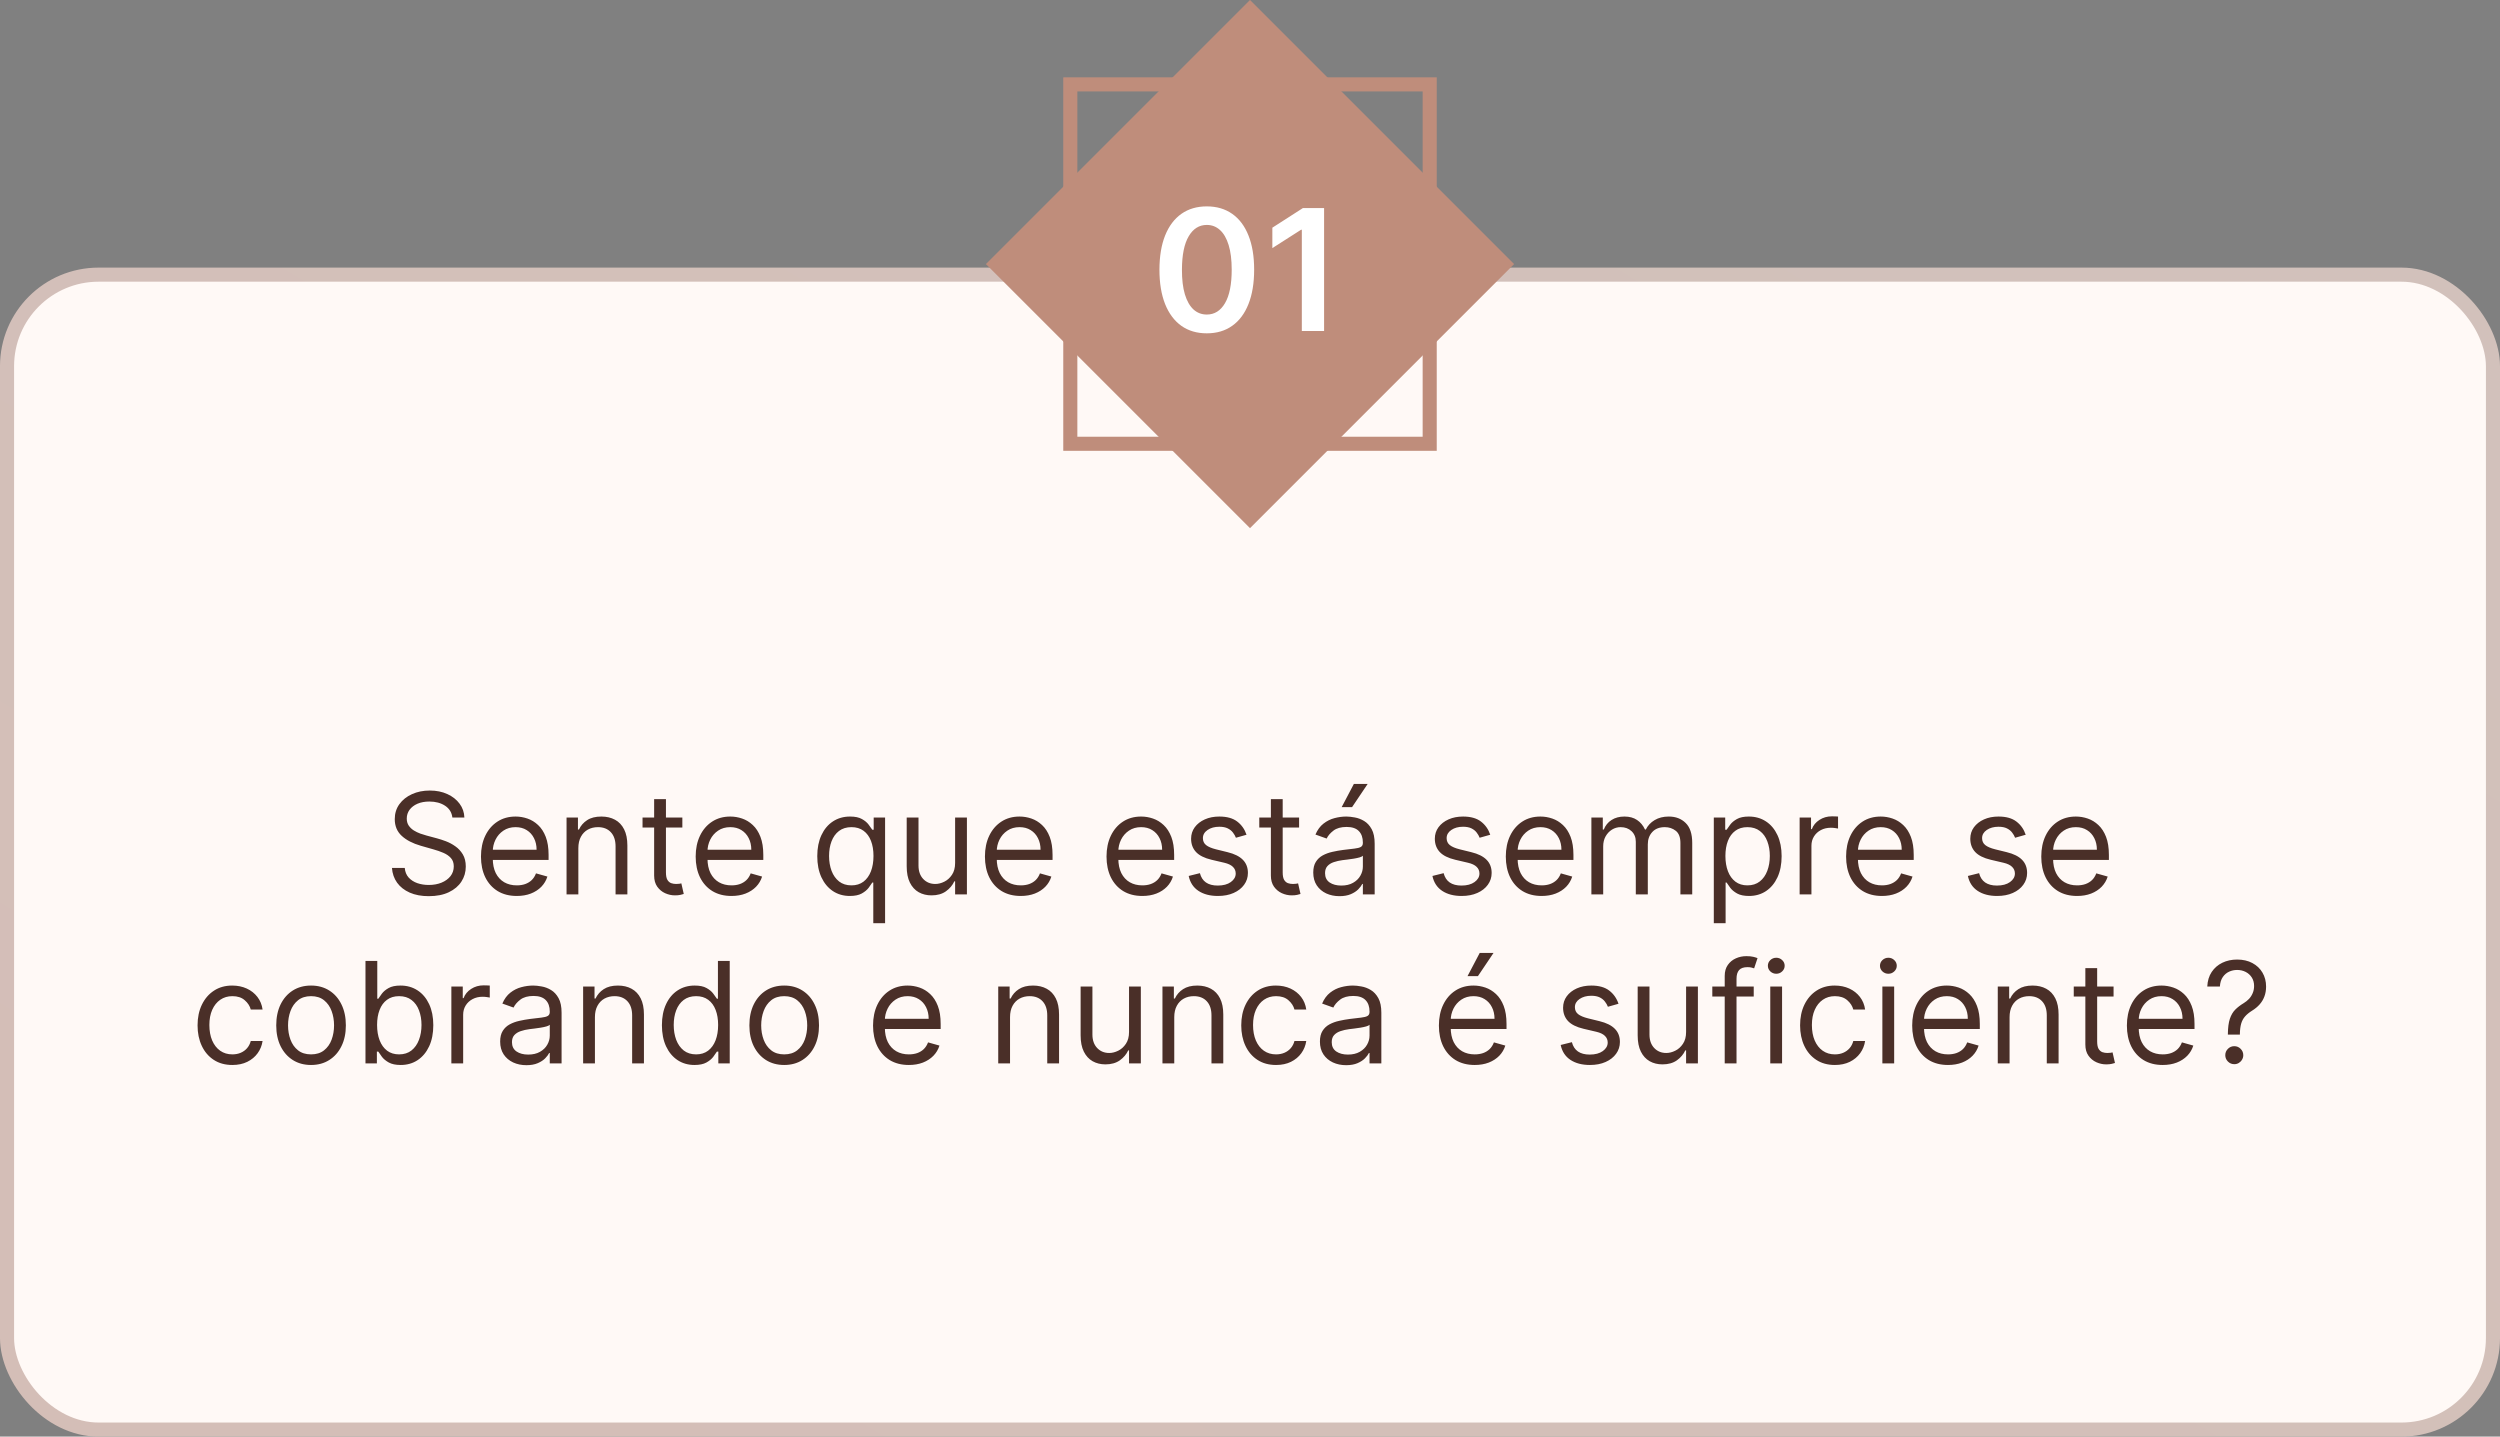
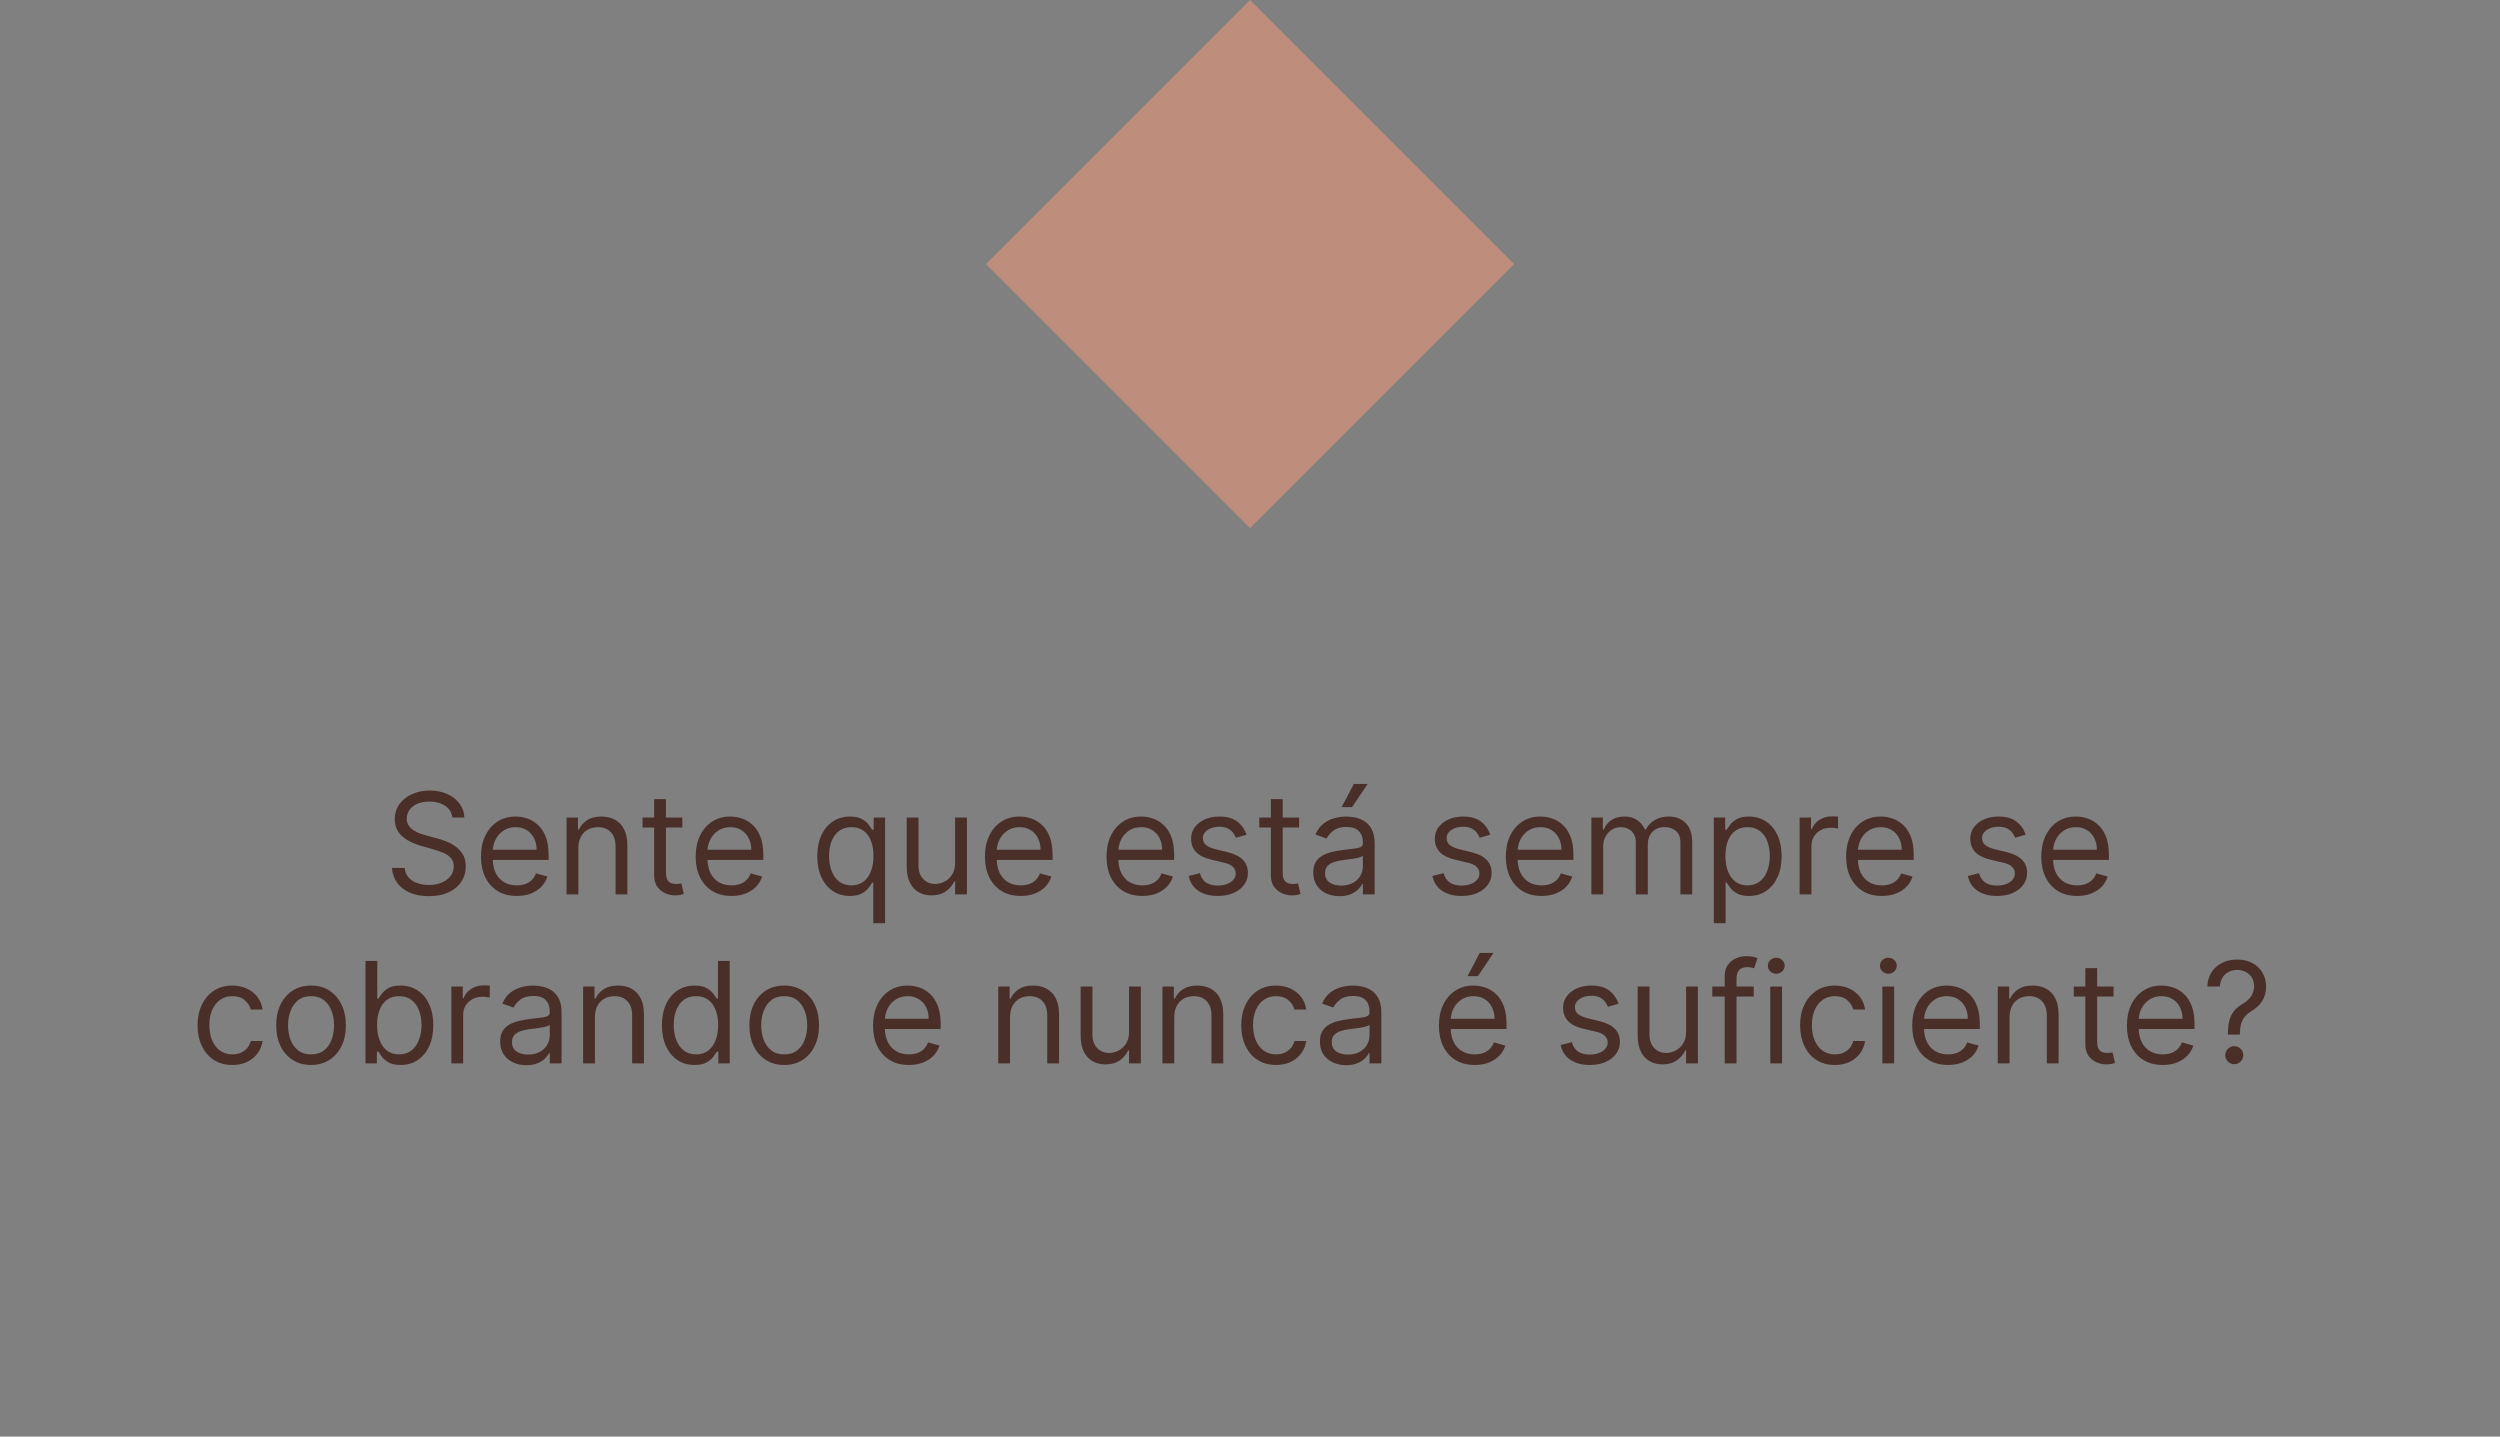
<svg xmlns="http://www.w3.org/2000/svg" width="355" height="204" viewBox="0 0 355 204" fill="none">
  <rect x="0" y="0" width="355" height="204" fill="#808080" stroke="none" />
  <g id="Item">
    <g id="Frame 7">
-       <rect x="1" y="39" width="353" height="164" rx="13" fill="#FFF9F6" />
-       <rect x="1" y="39" width="353" height="164" rx="13" stroke="url(#paint0_linear_9_113)" stroke-width="2" />
      <path id="Sente que estÃ¡ sempre se cobrando e nunca Ã© suficiente?" d="M64.237 116.091C64.152 115.371 63.806 114.812 63.2 114.415C62.594 114.017 61.851 113.818 60.97 113.818C60.326 113.818 59.763 113.922 59.28 114.131C58.802 114.339 58.428 114.625 58.158 114.99C57.893 115.355 57.76 115.769 57.76 116.233C57.76 116.621 57.852 116.955 58.037 117.234C58.227 117.509 58.468 117.739 58.761 117.923C59.055 118.103 59.363 118.252 59.685 118.371C60.007 118.484 60.303 118.577 60.573 118.648L62.05 119.045C62.429 119.145 62.85 119.282 63.314 119.457C63.783 119.633 64.23 119.872 64.656 120.175C65.087 120.473 65.442 120.857 65.722 121.325C66.001 121.794 66.141 122.369 66.141 123.051C66.141 123.837 65.935 124.547 65.523 125.182C65.116 125.816 64.519 126.321 63.733 126.695C62.952 127.069 62.002 127.256 60.885 127.256C59.843 127.256 58.941 127.088 58.179 126.751C57.422 126.415 56.825 125.946 56.389 125.345C55.959 124.744 55.715 124.045 55.658 123.25H57.476C57.523 123.799 57.708 124.254 58.03 124.614C58.357 124.969 58.769 125.234 59.266 125.409C59.768 125.58 60.307 125.665 60.885 125.665C61.557 125.665 62.161 125.556 62.696 125.338C63.231 125.116 63.655 124.808 63.968 124.415C64.28 124.017 64.436 123.553 64.436 123.023C64.436 122.54 64.301 122.147 64.031 121.844C63.761 121.541 63.406 121.295 62.966 121.105C62.526 120.916 62.05 120.75 61.538 120.608L59.749 120.097C58.612 119.77 57.713 119.304 57.05 118.697C56.387 118.091 56.056 117.298 56.056 116.318C56.056 115.504 56.276 114.794 56.716 114.188C57.161 113.577 57.758 113.103 58.506 112.767C59.259 112.426 60.099 112.256 61.027 112.256C61.965 112.256 62.798 112.424 63.527 112.76C64.256 113.091 64.834 113.546 65.26 114.124C65.691 114.701 65.918 115.357 65.942 116.091H64.237ZM73.383 127.227C72.332 127.227 71.425 126.995 70.663 126.531C69.906 126.062 69.321 125.409 68.909 124.571C68.502 123.728 68.298 122.748 68.298 121.631C68.298 120.513 68.502 119.528 68.909 118.676C69.321 117.819 69.894 117.152 70.628 116.673C71.366 116.19 72.228 115.949 73.213 115.949C73.781 115.949 74.342 116.044 74.896 116.233C75.45 116.422 75.954 116.73 76.409 117.156C76.864 117.578 77.226 118.136 77.496 118.832C77.765 119.528 77.9 120.385 77.9 121.403V122.114H69.491V120.665H76.196C76.196 120.049 76.073 119.5 75.826 119.017C75.585 118.534 75.239 118.153 74.79 117.874C74.344 117.594 73.819 117.455 73.213 117.455C72.545 117.455 71.968 117.62 71.48 117.952C70.997 118.278 70.625 118.705 70.365 119.23C70.105 119.756 69.974 120.319 69.974 120.92V121.886C69.974 122.71 70.116 123.409 70.4 123.982C70.689 124.55 71.089 124.983 71.601 125.281C72.112 125.575 72.706 125.722 73.383 125.722C73.824 125.722 74.221 125.66 74.576 125.537C74.936 125.409 75.246 125.22 75.507 124.969C75.767 124.713 75.969 124.396 76.111 124.017L77.73 124.472C77.559 125.021 77.273 125.504 76.871 125.92C76.468 126.332 75.971 126.654 75.379 126.886C74.787 127.114 74.122 127.227 73.383 127.227ZM82.126 120.438V127H80.45V116.091H82.069V117.795H82.212C82.467 117.241 82.855 116.796 83.376 116.46C83.897 116.119 84.569 115.949 85.393 115.949C86.132 115.949 86.778 116.1 87.332 116.403C87.886 116.702 88.317 117.156 88.625 117.767C88.933 118.373 89.087 119.14 89.087 120.068V127H87.41V120.182C87.41 119.325 87.188 118.657 86.743 118.179C86.298 117.696 85.687 117.455 84.91 117.455C84.375 117.455 83.897 117.571 83.476 117.803C83.059 118.035 82.73 118.373 82.489 118.818C82.247 119.263 82.126 119.803 82.126 120.438ZM96.894 116.091V117.511H91.24V116.091H96.894ZM92.888 113.477H94.564V123.875C94.564 124.348 94.633 124.704 94.77 124.94C94.912 125.172 95.092 125.329 95.31 125.409C95.532 125.485 95.767 125.523 96.013 125.523C96.198 125.523 96.349 125.513 96.468 125.494C96.586 125.471 96.681 125.452 96.752 125.438L97.093 126.943C96.979 126.986 96.82 127.028 96.617 127.071C96.413 127.118 96.155 127.142 95.843 127.142C95.369 127.142 94.905 127.04 94.451 126.837C94.001 126.633 93.627 126.323 93.328 125.906C93.035 125.49 92.888 124.964 92.888 124.33V113.477ZM103.872 127.227C102.82 127.227 101.914 126.995 101.151 126.531C100.394 126.062 99.809 125.409 99.397 124.571C98.99 123.728 98.786 122.748 98.786 121.631C98.786 120.513 98.99 119.528 99.397 118.676C99.809 117.819 100.382 117.152 101.116 116.673C101.855 116.19 102.716 115.949 103.701 115.949C104.269 115.949 104.83 116.044 105.384 116.233C105.938 116.422 106.443 116.73 106.897 117.156C107.352 117.578 107.714 118.136 107.984 118.832C108.254 119.528 108.389 120.385 108.389 121.403V122.114H99.98V120.665H106.684C106.684 120.049 106.561 119.5 106.315 119.017C106.073 118.534 105.728 118.153 105.278 117.874C104.833 117.594 104.307 117.455 103.701 117.455C103.034 117.455 102.456 117.62 101.968 117.952C101.485 118.278 101.114 118.705 100.853 119.23C100.593 119.756 100.463 120.319 100.463 120.92V121.886C100.463 122.71 100.605 123.409 100.889 123.982C101.177 124.55 101.578 124.983 102.089 125.281C102.6 125.575 103.195 125.722 103.872 125.722C104.312 125.722 104.71 125.66 105.065 125.537C105.425 125.409 105.735 125.22 105.995 124.969C106.256 124.713 106.457 124.396 106.599 124.017L108.218 124.472C108.048 125.021 107.761 125.504 107.359 125.92C106.956 126.332 106.459 126.654 105.867 126.886C105.276 127.114 104.61 127.227 103.872 127.227ZM124.007 131.091V125.324H123.865C123.741 125.523 123.566 125.774 123.339 126.077C123.112 126.375 122.787 126.643 122.366 126.879C121.945 127.111 121.383 127.227 120.683 127.227C119.774 127.227 118.971 126.998 118.275 126.538C117.579 126.074 117.035 125.421 116.642 124.578C116.249 123.731 116.052 122.729 116.052 121.574C116.052 120.428 116.249 119.434 116.642 118.591C117.035 117.748 117.581 117.097 118.282 116.638C118.983 116.179 119.793 115.949 120.711 115.949C121.421 115.949 121.982 116.067 122.394 116.304C122.811 116.536 123.128 116.801 123.346 117.099C123.569 117.393 123.741 117.634 123.865 117.824H124.063V116.091H125.683V131.091H124.007ZM120.91 125.722C121.582 125.722 122.151 125.546 122.615 125.196C123.079 124.841 123.431 124.351 123.673 123.726C123.914 123.096 124.035 122.369 124.035 121.545C124.035 120.731 123.917 120.018 123.68 119.408C123.443 118.792 123.093 118.314 122.629 117.973C122.165 117.627 121.592 117.455 120.91 117.455C120.2 117.455 119.608 117.637 119.134 118.001C118.666 118.361 118.313 118.851 118.076 119.472C117.844 120.087 117.728 120.778 117.728 121.545C117.728 122.322 117.847 123.027 118.083 123.662C118.325 124.292 118.68 124.794 119.149 125.168C119.622 125.537 120.209 125.722 120.91 125.722ZM135.626 122.54V116.091H137.302V127H135.626V125.153H135.512C135.257 125.707 134.859 126.179 134.319 126.567C133.779 126.95 133.097 127.142 132.274 127.142C131.592 127.142 130.986 126.993 130.455 126.695C129.925 126.392 129.508 125.937 129.205 125.331C128.902 124.72 128.751 123.951 128.751 123.023V116.091H130.427V122.909C130.427 123.705 130.65 124.339 131.095 124.812C131.544 125.286 132.117 125.523 132.813 125.523C133.23 125.523 133.654 125.416 134.085 125.203C134.52 124.99 134.885 124.663 135.178 124.223C135.477 123.783 135.626 123.222 135.626 122.54ZM144.946 127.227C143.895 127.227 142.988 126.995 142.226 126.531C141.468 126.062 140.883 125.409 140.471 124.571C140.064 123.728 139.861 122.748 139.861 121.631C139.861 120.513 140.064 119.528 140.471 118.676C140.883 117.819 141.456 117.152 142.19 116.673C142.929 116.19 143.791 115.949 144.775 115.949C145.344 115.949 145.905 116.044 146.459 116.233C147.013 116.422 147.517 116.73 147.971 117.156C148.426 117.578 148.788 118.136 149.058 118.832C149.328 119.528 149.463 120.385 149.463 121.403V122.114H141.054V120.665H147.758C147.758 120.049 147.635 119.5 147.389 119.017C147.148 118.534 146.802 118.153 146.352 117.874C145.907 117.594 145.381 117.455 144.775 117.455C144.108 117.455 143.53 117.62 143.042 117.952C142.559 118.278 142.188 118.705 141.927 119.23C141.667 119.756 141.537 120.319 141.537 120.92V121.886C141.537 122.71 141.679 123.409 141.963 123.982C142.252 124.55 142.652 124.983 143.163 125.281C143.675 125.575 144.269 125.722 144.946 125.722C145.386 125.722 145.784 125.66 146.139 125.537C146.499 125.409 146.809 125.22 147.069 124.969C147.33 124.713 147.531 124.396 147.673 124.017L149.292 124.472C149.122 125.021 148.836 125.504 148.433 125.92C148.031 126.332 147.533 126.654 146.942 126.886C146.35 127.114 145.684 127.227 144.946 127.227ZM162.211 127.227C161.16 127.227 160.254 126.995 159.491 126.531C158.734 126.062 158.149 125.409 157.737 124.571C157.33 123.728 157.126 122.748 157.126 121.631C157.126 120.513 157.33 119.528 157.737 118.676C158.149 117.819 158.722 117.152 159.456 116.673C160.194 116.19 161.056 115.949 162.041 115.949C162.609 115.949 163.17 116.044 163.724 116.233C164.278 116.422 164.782 116.73 165.237 117.156C165.692 117.578 166.054 118.136 166.324 118.832C166.594 119.528 166.729 120.385 166.729 121.403V122.114H158.319V120.665H165.024C165.024 120.049 164.901 119.5 164.655 119.017C164.413 118.534 164.068 118.153 163.618 117.874C163.173 117.594 162.647 117.455 162.041 117.455C161.373 117.455 160.796 117.62 160.308 117.952C159.825 118.278 159.453 118.705 159.193 119.23C158.933 119.756 158.802 120.319 158.802 120.92V121.886C158.802 122.71 158.944 123.409 159.229 123.982C159.517 124.55 159.917 124.983 160.429 125.281C160.94 125.575 161.534 125.722 162.211 125.722C162.652 125.722 163.05 125.66 163.405 125.537C163.765 125.409 164.075 125.22 164.335 124.969C164.595 124.713 164.797 124.396 164.939 124.017L166.558 124.472C166.388 125.021 166.101 125.504 165.699 125.92C165.296 126.332 164.799 126.654 164.207 126.886C163.615 127.114 162.95 127.227 162.211 127.227ZM177.006 118.534L175.5 118.96C175.405 118.709 175.265 118.465 175.081 118.229C174.901 117.987 174.655 117.788 174.342 117.632C174.03 117.476 173.63 117.398 173.142 117.398C172.474 117.398 171.918 117.552 171.473 117.859C171.032 118.162 170.812 118.548 170.812 119.017C170.812 119.434 170.964 119.763 171.267 120.004C171.57 120.246 172.043 120.447 172.687 120.608L174.307 121.006C175.282 121.242 176.009 121.605 176.487 122.092C176.965 122.575 177.204 123.198 177.204 123.96C177.204 124.585 177.024 125.144 176.665 125.636C176.309 126.129 175.812 126.517 175.173 126.801C174.534 127.085 173.791 127.227 172.943 127.227C171.83 127.227 170.909 126.986 170.18 126.503C169.451 126.02 168.989 125.314 168.795 124.386L170.386 123.989C170.538 124.576 170.824 125.016 171.246 125.31C171.672 125.603 172.228 125.75 172.915 125.75C173.696 125.75 174.316 125.584 174.775 125.253C175.239 124.917 175.471 124.514 175.471 124.045C175.471 123.667 175.339 123.349 175.074 123.094C174.809 122.833 174.401 122.639 173.852 122.511L172.034 122.085C171.035 121.848 170.301 121.482 169.832 120.984C169.368 120.482 169.136 119.855 169.136 119.102C169.136 118.487 169.309 117.942 169.655 117.469C170.005 116.995 170.481 116.624 171.082 116.354C171.688 116.084 172.375 115.949 173.142 115.949C174.221 115.949 175.069 116.186 175.684 116.659C176.305 117.133 176.745 117.758 177.006 118.534ZM184.472 116.091V117.511H178.818V116.091H184.472ZM180.466 113.477H182.142V123.875C182.142 124.348 182.211 124.704 182.348 124.94C182.49 125.172 182.67 125.329 182.888 125.409C183.11 125.485 183.345 125.523 183.591 125.523C183.776 125.523 183.927 125.513 184.046 125.494C184.164 125.471 184.259 125.452 184.33 125.438L184.671 126.943C184.557 126.986 184.398 127.028 184.195 127.071C183.991 127.118 183.733 127.142 183.421 127.142C182.947 127.142 182.483 127.04 182.029 126.837C181.579 126.633 181.205 126.323 180.906 125.906C180.613 125.49 180.466 124.964 180.466 124.33V113.477ZM190.203 127.256C189.512 127.256 188.885 127.125 188.321 126.865C187.758 126.6 187.31 126.219 186.979 125.722C186.647 125.22 186.482 124.614 186.482 123.903C186.482 123.278 186.605 122.772 186.851 122.384C187.097 121.991 187.426 121.683 187.838 121.46C188.25 121.238 188.705 121.072 189.202 120.963C189.704 120.849 190.208 120.759 190.715 120.693C191.378 120.608 191.915 120.544 192.327 120.501C192.744 120.454 193.047 120.376 193.236 120.267C193.43 120.158 193.527 119.969 193.527 119.699V119.642C193.527 118.941 193.335 118.397 192.952 118.009C192.573 117.62 191.998 117.426 191.226 117.426C190.426 117.426 189.798 117.601 189.344 117.952C188.889 118.302 188.57 118.676 188.385 119.074L186.794 118.506C187.078 117.843 187.457 117.327 187.931 116.957C188.409 116.583 188.93 116.323 189.493 116.176C190.061 116.025 190.62 115.949 191.169 115.949C191.52 115.949 191.922 115.991 192.377 116.077C192.836 116.157 193.279 116.325 193.705 116.581C194.136 116.837 194.493 117.223 194.777 117.739C195.061 118.255 195.203 118.946 195.203 119.812V127H193.527V125.523H193.442C193.328 125.759 193.139 126.013 192.874 126.283C192.609 126.553 192.256 126.782 191.816 126.972C191.375 127.161 190.838 127.256 190.203 127.256ZM190.459 125.75C191.122 125.75 191.681 125.62 192.135 125.359C192.594 125.099 192.94 124.763 193.172 124.351C193.409 123.939 193.527 123.506 193.527 123.051V121.517C193.456 121.602 193.3 121.68 193.058 121.751C192.822 121.818 192.547 121.877 192.235 121.929C191.927 121.976 191.626 122.019 191.333 122.057C191.044 122.09 190.809 122.118 190.629 122.142C190.194 122.199 189.787 122.291 189.408 122.419C189.034 122.542 188.731 122.729 188.499 122.98C188.271 123.226 188.158 123.562 188.158 123.989C188.158 124.571 188.373 125.011 188.804 125.31C189.24 125.603 189.791 125.75 190.459 125.75ZM190.516 114.614L192.249 111.318H194.209L191.993 114.614H190.516ZM211.615 118.534L210.109 118.96C210.015 118.709 209.875 118.465 209.69 118.229C209.51 117.987 209.264 117.788 208.952 117.632C208.639 117.476 208.239 117.398 207.751 117.398C207.084 117.398 206.527 117.552 206.082 117.859C205.642 118.162 205.422 118.548 205.422 119.017C205.422 119.434 205.573 119.763 205.876 120.004C206.179 120.246 206.653 120.447 207.297 120.608L208.916 121.006C209.891 121.242 210.618 121.605 211.096 122.092C211.575 122.575 211.814 123.198 211.814 123.96C211.814 124.585 211.634 125.144 211.274 125.636C210.919 126.129 210.422 126.517 209.782 126.801C209.143 127.085 208.4 127.227 207.552 127.227C206.44 127.227 205.519 126.986 204.79 126.503C204.06 126.02 203.599 125.314 203.405 124.386L204.996 123.989C205.147 124.576 205.434 125.016 205.855 125.31C206.281 125.603 206.837 125.75 207.524 125.75C208.305 125.75 208.925 125.584 209.385 125.253C209.849 124.917 210.081 124.514 210.081 124.045C210.081 123.667 209.948 123.349 209.683 123.094C209.418 122.833 209.011 122.639 208.461 122.511L206.643 122.085C205.644 121.848 204.91 121.482 204.442 120.984C203.978 120.482 203.746 119.855 203.746 119.102C203.746 118.487 203.918 117.942 204.264 117.469C204.614 116.995 205.09 116.624 205.692 116.354C206.298 116.084 206.984 115.949 207.751 115.949C208.831 115.949 209.678 116.186 210.294 116.659C210.914 117.133 211.354 117.758 211.615 118.534ZM218.911 127.227C217.86 127.227 216.953 126.995 216.191 126.531C215.433 126.062 214.848 125.409 214.436 124.571C214.029 123.728 213.825 122.748 213.825 121.631C213.825 120.513 214.029 119.528 214.436 118.676C214.848 117.819 215.421 117.152 216.155 116.673C216.894 116.19 217.755 115.949 218.74 115.949C219.308 115.949 219.869 116.044 220.423 116.233C220.977 116.422 221.482 116.73 221.936 117.156C222.391 117.578 222.753 118.136 223.023 118.832C223.293 119.528 223.428 120.385 223.428 121.403V122.114H215.019V120.665H221.723C221.723 120.049 221.6 119.5 221.354 119.017C221.112 118.534 220.767 118.153 220.317 117.874C219.872 117.594 219.346 117.455 218.74 117.455C218.073 117.455 217.495 117.62 217.007 117.952C216.524 118.278 216.153 118.705 215.892 119.23C215.632 119.756 215.502 120.319 215.502 120.92V121.886C215.502 122.71 215.644 123.409 215.928 123.982C216.217 124.55 216.617 124.983 217.128 125.281C217.639 125.575 218.234 125.722 218.911 125.722C219.351 125.722 219.749 125.66 220.104 125.537C220.464 125.409 220.774 125.22 221.034 124.969C221.295 124.713 221.496 124.396 221.638 124.017L223.257 124.472C223.087 125.021 222.8 125.504 222.398 125.92C221.995 126.332 221.498 126.654 220.906 126.886C220.315 127.114 219.649 127.227 218.911 127.227ZM225.977 127V116.091H227.597V117.795H227.739C227.966 117.213 228.333 116.761 228.84 116.439C229.346 116.112 229.955 115.949 230.665 115.949C231.385 115.949 231.984 116.112 232.462 116.439C232.945 116.761 233.321 117.213 233.591 117.795H233.705C233.984 117.232 234.403 116.785 234.962 116.453C235.521 116.117 236.191 115.949 236.972 115.949C237.947 115.949 238.745 116.254 239.365 116.865C239.986 117.471 240.296 118.416 240.296 119.699V127H238.619V119.699C238.619 118.894 238.399 118.319 237.959 117.973C237.519 117.627 237 117.455 236.404 117.455C235.637 117.455 235.042 117.687 234.621 118.151C234.2 118.61 233.989 119.192 233.989 119.898V127H232.284V119.528C232.284 118.908 232.083 118.409 231.681 118.03C231.278 117.646 230.76 117.455 230.125 117.455C229.69 117.455 229.282 117.571 228.904 117.803C228.53 118.035 228.227 118.357 227.994 118.768C227.767 119.176 227.654 119.647 227.654 120.182V127H225.977ZM243.36 131.091V116.091H244.98V117.824H245.178C245.302 117.634 245.472 117.393 245.69 117.099C245.912 116.801 246.23 116.536 246.642 116.304C247.058 116.067 247.622 115.949 248.332 115.949C249.25 115.949 250.06 116.179 250.761 116.638C251.462 117.097 252.008 117.748 252.401 118.591C252.794 119.434 252.991 120.428 252.991 121.574C252.991 122.729 252.794 123.731 252.401 124.578C252.008 125.421 251.464 126.074 250.768 126.538C250.072 126.998 249.269 127.227 248.36 127.227C247.66 127.227 247.098 127.111 246.677 126.879C246.256 126.643 245.931 126.375 245.704 126.077C245.477 125.774 245.302 125.523 245.178 125.324H245.036V131.091H243.36ZM245.008 121.545C245.008 122.369 245.129 123.096 245.37 123.726C245.612 124.351 245.964 124.841 246.428 125.196C246.892 125.546 247.461 125.722 248.133 125.722C248.834 125.722 249.419 125.537 249.887 125.168C250.361 124.794 250.716 124.292 250.953 123.662C251.194 123.027 251.315 122.322 251.315 121.545C251.315 120.778 251.196 120.087 250.96 119.472C250.728 118.851 250.375 118.361 249.901 118.001C249.433 117.637 248.843 117.455 248.133 117.455C247.451 117.455 246.878 117.627 246.414 117.973C245.95 118.314 245.6 118.792 245.363 119.408C245.126 120.018 245.008 120.731 245.008 121.545ZM255.548 127V116.091H257.167V117.739H257.281C257.48 117.199 257.839 116.761 258.36 116.425C258.881 116.089 259.468 115.92 260.122 115.92C260.245 115.92 260.399 115.923 260.583 115.928C260.768 115.932 260.908 115.939 261.002 115.949V117.653C260.945 117.639 260.815 117.618 260.612 117.589C260.413 117.556 260.202 117.54 259.98 117.54C259.449 117.54 258.976 117.651 258.559 117.874C258.147 118.091 257.82 118.394 257.579 118.783C257.342 119.166 257.224 119.604 257.224 120.097V127H255.548ZM267.231 127.227C266.18 127.227 265.273 126.995 264.511 126.531C263.753 126.062 263.169 125.409 262.757 124.571C262.349 123.728 262.146 122.748 262.146 121.631C262.146 120.513 262.349 119.528 262.757 118.676C263.169 117.819 263.741 117.152 264.475 116.673C265.214 116.19 266.076 115.949 267.061 115.949C267.629 115.949 268.19 116.044 268.744 116.233C269.298 116.422 269.802 116.73 270.257 117.156C270.711 117.578 271.073 118.136 271.343 118.832C271.613 119.528 271.748 120.385 271.748 121.403V122.114H263.339V120.665H270.044C270.044 120.049 269.92 119.5 269.674 119.017C269.433 118.534 269.087 118.153 268.637 117.874C268.192 117.594 267.667 117.455 267.061 117.455C266.393 117.455 265.815 117.62 265.328 117.952C264.845 118.278 264.473 118.705 264.213 119.23C263.952 119.756 263.822 120.319 263.822 120.92V121.886C263.822 122.71 263.964 123.409 264.248 123.982C264.537 124.55 264.937 124.983 265.448 125.281C265.96 125.575 266.554 125.722 267.231 125.722C267.671 125.722 268.069 125.66 268.424 125.537C268.784 125.409 269.094 125.22 269.355 124.969C269.615 124.713 269.816 124.396 269.958 124.017L271.578 124.472C271.407 125.021 271.121 125.504 270.718 125.92C270.316 126.332 269.819 126.654 269.227 126.886C268.635 127.114 267.97 127.227 267.231 127.227ZM287.65 118.534L286.144 118.96C286.05 118.709 285.91 118.465 285.725 118.229C285.545 117.987 285.299 117.788 284.987 117.632C284.674 117.476 284.274 117.398 283.786 117.398C283.119 117.398 282.562 117.552 282.117 117.859C281.677 118.162 281.457 118.548 281.457 119.017C281.457 119.434 281.608 119.763 281.911 120.004C282.214 120.246 282.688 120.447 283.332 120.608L284.951 121.006C285.927 121.242 286.653 121.605 287.132 122.092C287.61 122.575 287.849 123.198 287.849 123.96C287.849 124.585 287.669 125.144 287.309 125.636C286.954 126.129 286.457 126.517 285.818 126.801C285.178 127.085 284.435 127.227 283.588 127.227C282.475 127.227 281.554 126.986 280.825 126.503C280.096 126.02 279.634 125.314 279.44 124.386L281.031 123.989C281.182 124.576 281.469 125.016 281.89 125.31C282.316 125.603 282.873 125.75 283.559 125.75C284.34 125.75 284.961 125.584 285.42 125.253C285.884 124.917 286.116 124.514 286.116 124.045C286.116 123.667 285.983 123.349 285.718 123.094C285.453 122.833 285.046 122.639 284.497 122.511L282.678 122.085C281.679 121.848 280.945 121.482 280.477 120.984C280.013 120.482 279.781 119.855 279.781 119.102C279.781 118.487 279.954 117.942 280.299 117.469C280.65 116.995 281.125 116.624 281.727 116.354C282.333 116.084 283.019 115.949 283.786 115.949C284.866 115.949 285.713 116.186 286.329 116.659C286.949 117.133 287.39 117.758 287.65 118.534ZM294.946 127.227C293.895 127.227 292.988 126.995 292.226 126.531C291.468 126.062 290.883 125.409 290.471 124.571C290.064 123.728 289.861 122.748 289.861 121.631C289.861 120.513 290.064 119.528 290.471 118.676C290.883 117.819 291.456 117.152 292.19 116.673C292.929 116.19 293.791 115.949 294.775 115.949C295.344 115.949 295.905 116.044 296.459 116.233C297.013 116.422 297.517 116.73 297.971 117.156C298.426 117.578 298.788 118.136 299.058 118.832C299.328 119.528 299.463 120.385 299.463 121.403V122.114H291.054V120.665H297.758C297.758 120.049 297.635 119.5 297.389 119.017C297.148 118.534 296.802 118.153 296.352 117.874C295.907 117.594 295.381 117.455 294.775 117.455C294.108 117.455 293.53 117.62 293.042 117.952C292.559 118.278 292.188 118.705 291.927 119.23C291.667 119.756 291.537 120.319 291.537 120.92V121.886C291.537 122.71 291.679 123.409 291.963 123.982C292.252 124.55 292.652 124.983 293.163 125.281C293.675 125.575 294.269 125.722 294.946 125.722C295.386 125.722 295.784 125.66 296.139 125.537C296.499 125.409 296.809 125.22 297.069 124.969C297.33 124.713 297.531 124.396 297.673 124.017L299.292 124.472C299.122 125.021 298.836 125.504 298.433 125.92C298.031 126.332 297.533 126.654 296.942 126.886C296.35 127.114 295.684 127.227 294.946 127.227ZM32.997 151.227C31.974 151.227 31.094 150.986 30.355 150.503C29.616 150.02 29.048 149.355 28.651 148.507C28.253 147.66 28.054 146.691 28.054 145.602C28.054 144.494 28.258 143.517 28.665 142.669C29.077 141.817 29.65 141.152 30.384 140.673C31.122 140.19 31.984 139.949 32.969 139.949C33.736 139.949 34.427 140.091 35.043 140.375C35.658 140.659 36.162 141.057 36.555 141.568C36.948 142.08 37.192 142.676 37.287 143.358H35.611C35.483 142.861 35.199 142.42 34.758 142.037C34.323 141.649 33.736 141.455 32.997 141.455C32.344 141.455 31.771 141.625 31.278 141.966C30.791 142.302 30.41 142.778 30.135 143.393C29.865 144.004 29.73 144.722 29.73 145.545C29.73 146.388 29.863 147.122 30.128 147.747C30.398 148.372 30.776 148.857 31.264 149.203C31.757 149.549 32.334 149.722 32.997 149.722C33.433 149.722 33.828 149.646 34.183 149.494C34.538 149.343 34.839 149.125 35.085 148.841C35.331 148.557 35.507 148.216 35.611 147.818H37.287C37.192 148.462 36.958 149.042 36.584 149.558C36.215 150.07 35.724 150.477 35.114 150.78C34.508 151.078 33.802 151.227 32.997 151.227ZM44.169 151.227C43.184 151.227 42.32 150.993 41.577 150.524C40.838 150.055 40.26 149.4 39.844 148.557C39.432 147.714 39.226 146.729 39.226 145.602C39.226 144.466 39.432 143.474 39.844 142.626C40.26 141.779 40.838 141.121 41.577 140.652C42.32 140.183 43.184 139.949 44.169 139.949C45.154 139.949 46.016 140.183 46.754 140.652C47.498 141.121 48.075 141.779 48.487 142.626C48.904 143.474 49.112 144.466 49.112 145.602C49.112 146.729 48.904 147.714 48.487 148.557C48.075 149.4 47.498 150.055 46.754 150.524C46.016 150.993 45.154 151.227 44.169 151.227ZM44.169 149.722C44.917 149.722 45.533 149.53 46.016 149.146C46.499 148.763 46.856 148.259 47.088 147.634C47.32 147.009 47.436 146.331 47.436 145.602C47.436 144.873 47.32 144.194 47.088 143.564C46.856 142.934 46.499 142.425 46.016 142.037C45.533 141.649 44.917 141.455 44.169 141.455C43.421 141.455 42.805 141.649 42.322 142.037C41.84 142.425 41.482 142.934 41.25 143.564C41.018 144.194 40.902 144.873 40.902 145.602C40.902 146.331 41.018 147.009 41.25 147.634C41.482 148.259 41.84 148.763 42.322 149.146C42.805 149.53 43.421 149.722 44.169 149.722ZM51.898 151V136.455H53.574V141.824H53.716C53.839 141.634 54.01 141.393 54.228 141.099C54.45 140.801 54.767 140.536 55.179 140.304C55.596 140.067 56.159 139.949 56.87 139.949C57.788 139.949 58.598 140.179 59.299 140.638C59.999 141.097 60.546 141.748 60.939 142.591C61.332 143.434 61.529 144.428 61.529 145.574C61.529 146.729 61.332 147.731 60.939 148.578C60.546 149.421 60.002 150.074 59.306 150.538C58.61 150.998 57.807 151.227 56.898 151.227C56.197 151.227 55.636 151.111 55.215 150.879C54.793 150.643 54.469 150.375 54.242 150.077C54.015 149.774 53.839 149.523 53.716 149.324H53.517V151H51.898ZM53.546 145.545C53.546 146.369 53.666 147.096 53.908 147.726C54.15 148.351 54.502 148.841 54.966 149.196C55.43 149.546 55.998 149.722 56.671 149.722C57.372 149.722 57.956 149.537 58.425 149.168C58.899 148.794 59.254 148.292 59.49 147.662C59.732 147.027 59.853 146.322 59.853 145.545C59.853 144.778 59.734 144.087 59.498 143.472C59.266 142.851 58.913 142.361 58.439 142.001C57.971 141.637 57.381 141.455 56.671 141.455C55.989 141.455 55.416 141.627 54.952 141.973C54.488 142.314 54.138 142.792 53.901 143.408C53.664 144.018 53.546 144.731 53.546 145.545ZM64.093 151V140.091H65.712V141.739H65.826C66.025 141.199 66.384 140.761 66.905 140.425C67.426 140.089 68.013 139.92 68.666 139.92C68.79 139.92 68.944 139.923 69.128 139.928C69.313 139.932 69.453 139.939 69.547 139.949V141.653C69.49 141.639 69.36 141.618 69.157 141.589C68.958 141.556 68.747 141.54 68.525 141.54C67.994 141.54 67.521 141.651 67.104 141.874C66.692 142.091 66.365 142.394 66.124 142.783C65.887 143.166 65.769 143.604 65.769 144.097V151H64.093ZM74.744 151.256C74.053 151.256 73.426 151.125 72.862 150.865C72.299 150.6 71.851 150.219 71.52 149.722C71.188 149.22 71.023 148.614 71.023 147.903C71.023 147.278 71.146 146.772 71.392 146.384C71.638 145.991 71.967 145.683 72.379 145.46C72.791 145.238 73.246 145.072 73.743 144.963C74.245 144.849 74.749 144.759 75.256 144.693C75.919 144.608 76.456 144.544 76.868 144.501C77.285 144.454 77.588 144.376 77.777 144.267C77.971 144.158 78.068 143.969 78.068 143.699V143.642C78.068 142.941 77.876 142.397 77.493 142.009C77.114 141.62 76.539 141.426 75.767 141.426C74.967 141.426 74.34 141.601 73.885 141.952C73.43 142.302 73.111 142.676 72.926 143.074L71.335 142.506C71.619 141.843 71.998 141.327 72.472 140.957C72.95 140.583 73.471 140.323 74.034 140.176C74.602 140.025 75.161 139.949 75.71 139.949C76.061 139.949 76.463 139.991 76.918 140.077C77.377 140.157 77.82 140.325 78.246 140.581C78.677 140.837 79.034 141.223 79.318 141.739C79.602 142.255 79.744 142.946 79.744 143.812V151H78.068V149.523H77.983C77.869 149.759 77.68 150.013 77.415 150.283C77.15 150.553 76.797 150.782 76.356 150.972C75.916 151.161 75.379 151.256 74.744 151.256ZM75 149.75C75.663 149.75 76.222 149.62 76.676 149.359C77.135 149.099 77.481 148.763 77.713 148.351C77.95 147.939 78.068 147.506 78.068 147.051V145.517C77.997 145.602 77.841 145.68 77.599 145.751C77.363 145.818 77.088 145.877 76.776 145.929C76.468 145.976 76.167 146.019 75.874 146.057C75.585 146.09 75.35 146.118 75.171 146.142C74.735 146.199 74.328 146.291 73.949 146.419C73.575 146.542 73.272 146.729 73.04 146.98C72.812 147.226 72.699 147.562 72.699 147.989C72.699 148.571 72.914 149.011 73.345 149.31C73.781 149.603 74.332 149.75 75 149.75ZM84.48 144.438V151H82.804V140.091H84.423V141.795H84.565C84.821 141.241 85.209 140.796 85.73 140.46C86.251 140.119 86.923 139.949 87.747 139.949C88.485 139.949 89.132 140.1 89.686 140.403C90.24 140.702 90.671 141.156 90.978 141.767C91.286 142.373 91.44 143.14 91.44 144.068V151H89.764V144.182C89.764 143.325 89.541 142.657 89.096 142.179C88.651 141.696 88.04 141.455 87.264 141.455C86.729 141.455 86.251 141.571 85.829 141.803C85.412 142.035 85.084 142.373 84.842 142.818C84.6 143.263 84.48 143.803 84.48 144.438ZM98.622 151.227C97.713 151.227 96.91 150.998 96.215 150.538C95.519 150.074 94.974 149.421 94.581 148.578C94.188 147.731 93.992 146.729 93.992 145.574C93.992 144.428 94.188 143.434 94.581 142.591C94.974 141.748 95.521 141.097 96.222 140.638C96.922 140.179 97.732 139.949 98.651 139.949C99.361 139.949 99.922 140.067 100.334 140.304C100.75 140.536 101.068 140.801 101.286 141.099C101.508 141.393 101.681 141.634 101.804 141.824H101.946V136.455H103.622V151H102.003V149.324H101.804C101.681 149.523 101.506 149.774 101.278 150.077C101.051 150.375 100.727 150.643 100.305 150.879C99.884 151.111 99.323 151.227 98.622 151.227ZM98.849 149.722C99.522 149.722 100.09 149.546 100.554 149.196C101.018 148.841 101.371 148.351 101.612 147.726C101.854 147.096 101.974 146.369 101.974 145.545C101.974 144.731 101.856 144.018 101.619 143.408C101.383 142.792 101.032 142.314 100.568 141.973C100.104 141.627 99.531 141.455 98.849 141.455C98.139 141.455 97.547 141.637 97.074 142.001C96.605 142.361 96.252 142.851 96.016 143.472C95.784 144.087 95.668 144.778 95.668 145.545C95.668 146.322 95.786 147.027 96.023 147.662C96.264 148.292 96.619 148.794 97.088 149.168C97.562 149.537 98.149 149.722 98.849 149.722ZM111.357 151.227C110.372 151.227 109.508 150.993 108.764 150.524C108.026 150.055 107.448 149.4 107.031 148.557C106.619 147.714 106.413 146.729 106.413 145.602C106.413 144.466 106.619 143.474 107.031 142.626C107.448 141.779 108.026 141.121 108.764 140.652C109.508 140.183 110.372 139.949 111.357 139.949C112.341 139.949 113.203 140.183 113.942 140.652C114.685 141.121 115.263 141.779 115.675 142.626C116.091 143.474 116.3 144.466 116.3 145.602C116.3 146.729 116.091 147.714 115.675 148.557C115.263 149.4 114.685 150.055 113.942 150.524C113.203 150.993 112.341 151.227 111.357 151.227ZM111.357 149.722C112.105 149.722 112.72 149.53 113.203 149.146C113.686 148.763 114.044 148.259 114.276 147.634C114.508 147.009 114.624 146.331 114.624 145.602C114.624 144.873 114.508 144.194 114.276 143.564C114.044 142.934 113.686 142.425 113.203 142.037C112.72 141.649 112.105 141.455 111.357 141.455C110.608 141.455 109.993 141.649 109.51 142.037C109.027 142.425 108.67 142.934 108.438 143.564C108.205 144.194 108.089 144.873 108.089 145.602C108.089 146.331 108.205 147.009 108.438 147.634C108.67 148.259 109.027 148.763 109.51 149.146C109.993 149.53 110.608 149.722 111.357 149.722ZM129.057 151.227C128.006 151.227 127.099 150.995 126.337 150.531C125.579 150.062 124.995 149.409 124.583 148.571C124.176 147.728 123.972 146.748 123.972 145.631C123.972 144.513 124.176 143.528 124.583 142.676C124.995 141.819 125.568 141.152 126.301 140.673C127.04 140.19 127.902 139.949 128.887 139.949C129.455 139.949 130.016 140.044 130.57 140.233C131.124 140.422 131.628 140.73 132.083 141.156C132.537 141.578 132.9 142.136 133.169 142.832C133.439 143.528 133.574 144.385 133.574 145.403V146.114H125.165V144.665H131.87C131.87 144.049 131.747 143.5 131.5 143.017C131.259 142.534 130.913 142.153 130.463 141.874C130.018 141.594 129.493 141.455 128.887 141.455C128.219 141.455 127.641 141.62 127.154 141.952C126.671 142.278 126.299 142.705 126.039 143.23C125.778 143.756 125.648 144.319 125.648 144.92V145.886C125.648 146.71 125.79 147.409 126.074 147.982C126.363 148.55 126.763 148.983 127.275 149.281C127.786 149.575 128.38 149.722 129.057 149.722C129.498 149.722 129.895 149.66 130.25 149.537C130.61 149.409 130.92 149.22 131.181 148.969C131.441 148.713 131.642 148.396 131.784 148.017L133.404 148.472C133.233 149.021 132.947 149.504 132.544 149.92C132.142 150.332 131.645 150.654 131.053 150.886C130.461 151.114 129.796 151.227 129.057 151.227ZM143.425 144.438V151H141.749V140.091H143.368V141.795H143.51C143.766 141.241 144.154 140.796 144.675 140.46C145.196 140.119 145.868 139.949 146.692 139.949C147.431 139.949 148.077 140.1 148.631 140.403C149.185 140.702 149.616 141.156 149.924 141.767C150.231 142.373 150.385 143.14 150.385 144.068V151H148.709V144.182C148.709 143.325 148.487 142.657 148.042 142.179C147.596 141.696 146.986 141.455 146.209 141.455C145.674 141.455 145.196 141.571 144.775 141.803C144.358 142.035 144.029 142.373 143.787 142.818C143.546 143.263 143.425 143.803 143.425 144.438ZM160.323 146.54V140.091H161.999V151H160.323V149.153H160.21C159.954 149.707 159.556 150.179 159.016 150.567C158.477 150.95 157.795 151.142 156.971 151.142C156.289 151.142 155.683 150.993 155.153 150.695C154.622 150.392 154.206 149.937 153.903 149.331C153.6 148.72 153.448 147.951 153.448 147.023V140.091H155.124V146.909C155.124 147.705 155.347 148.339 155.792 148.812C156.242 149.286 156.815 149.523 157.511 149.523C157.927 149.523 158.351 149.416 158.782 149.203C159.218 148.99 159.582 148.663 159.876 148.223C160.174 147.783 160.323 147.222 160.323 146.54ZM166.745 144.438V151H165.069V140.091H166.689V141.795H166.831C167.086 141.241 167.475 140.796 167.995 140.46C168.516 140.119 169.189 139.949 170.012 139.949C170.751 139.949 171.397 140.1 171.951 140.403C172.505 140.702 172.936 141.156 173.244 141.767C173.552 142.373 173.706 143.14 173.706 144.068V151H172.029V144.182C172.029 143.325 171.807 142.657 171.362 142.179C170.917 141.696 170.306 141.455 169.529 141.455C168.994 141.455 168.516 141.571 168.095 141.803C167.678 142.035 167.349 142.373 167.108 142.818C166.866 143.263 166.745 143.803 166.745 144.438ZM181.2 151.227C180.178 151.227 179.297 150.986 178.558 150.503C177.82 150.02 177.251 149.355 176.854 148.507C176.456 147.66 176.257 146.691 176.257 145.602C176.257 144.494 176.461 143.517 176.868 142.669C177.28 141.817 177.853 141.152 178.587 140.673C179.325 140.19 180.187 139.949 181.172 139.949C181.939 139.949 182.63 140.091 183.246 140.375C183.861 140.659 184.366 141.057 184.759 141.568C185.152 142.08 185.395 142.676 185.49 143.358H183.814C183.686 142.861 183.402 142.42 182.962 142.037C182.526 141.649 181.939 141.455 181.2 141.455C180.547 141.455 179.974 141.625 179.482 141.966C178.994 142.302 178.613 142.778 178.338 143.393C178.068 144.004 177.933 144.722 177.933 145.545C177.933 146.388 178.066 147.122 178.331 147.747C178.601 148.372 178.98 148.857 179.467 149.203C179.96 149.549 180.537 149.722 181.2 149.722C181.636 149.722 182.031 149.646 182.386 149.494C182.741 149.343 183.042 149.125 183.288 148.841C183.535 148.557 183.71 148.216 183.814 147.818H185.49C185.395 148.462 185.161 149.042 184.787 149.558C184.418 150.07 183.928 150.477 183.317 150.78C182.711 151.078 182.005 151.227 181.2 151.227ZM191.151 151.256C190.459 151.256 189.832 151.125 189.268 150.865C188.705 150.6 188.258 150.219 187.926 149.722C187.595 149.22 187.429 148.614 187.429 147.903C187.429 147.278 187.552 146.772 187.798 146.384C188.045 145.991 188.374 145.683 188.786 145.46C189.197 145.238 189.652 145.072 190.149 144.963C190.651 144.849 191.155 144.759 191.662 144.693C192.325 144.608 192.862 144.544 193.274 144.501C193.691 144.454 193.994 144.376 194.183 144.267C194.377 144.158 194.474 143.969 194.474 143.699V143.642C194.474 142.941 194.283 142.397 193.899 142.009C193.52 141.62 192.945 141.426 192.173 141.426C191.373 141.426 190.746 141.601 190.291 141.952C189.837 142.302 189.517 142.676 189.332 143.074L187.741 142.506C188.026 141.843 188.404 141.327 188.878 140.957C189.356 140.583 189.877 140.323 190.44 140.176C191.009 140.025 191.567 139.949 192.116 139.949C192.467 139.949 192.869 139.991 193.324 140.077C193.783 140.157 194.226 140.325 194.652 140.581C195.083 140.837 195.44 141.223 195.724 141.739C196.009 142.255 196.151 142.946 196.151 143.812V151H194.474V149.523H194.389C194.276 149.759 194.086 150.013 193.821 150.283C193.556 150.553 193.203 150.782 192.763 150.972C192.322 151.161 191.785 151.256 191.151 151.256ZM191.406 149.75C192.069 149.75 192.628 149.62 193.082 149.359C193.542 149.099 193.887 148.763 194.119 148.351C194.356 147.939 194.474 147.506 194.474 147.051V145.517C194.403 145.602 194.247 145.68 194.006 145.751C193.769 145.818 193.494 145.877 193.182 145.929C192.874 145.976 192.573 146.019 192.28 146.057C191.991 146.09 191.757 146.118 191.577 146.142C191.141 146.199 190.734 146.291 190.355 146.419C189.981 146.542 189.678 146.729 189.446 146.98C189.219 147.226 189.105 147.562 189.105 147.989C189.105 148.571 189.321 149.011 189.751 149.31C190.187 149.603 190.739 149.75 191.406 149.75ZM209.409 151.227C208.358 151.227 207.451 150.995 206.689 150.531C205.931 150.062 205.346 149.409 204.934 148.571C204.527 147.728 204.324 146.748 204.324 145.631C204.324 144.513 204.527 143.528 204.934 142.676C205.346 141.819 205.919 141.152 206.653 140.673C207.392 140.19 208.253 139.949 209.238 139.949C209.806 139.949 210.368 140.044 210.922 140.233C211.475 140.422 211.98 140.73 212.434 141.156C212.889 141.578 213.251 142.136 213.521 142.832C213.791 143.528 213.926 144.385 213.926 145.403V146.114H205.517V144.665H212.221C212.221 144.049 212.098 143.5 211.852 143.017C211.61 142.534 211.265 142.153 210.815 141.874C210.37 141.594 209.844 141.455 209.238 141.455C208.571 141.455 207.993 141.62 207.505 141.952C207.022 142.278 206.651 142.705 206.39 143.23C206.13 143.756 206 144.319 206 144.92V145.886C206 146.71 206.142 147.409 206.426 147.982C206.715 148.55 207.115 148.983 207.626 149.281C208.137 149.575 208.732 149.722 209.409 149.722C209.849 149.722 210.247 149.66 210.602 149.537C210.962 149.409 211.272 149.22 211.532 148.969C211.793 148.713 211.994 148.396 212.136 148.017L213.755 148.472C213.585 149.021 213.298 149.504 212.896 149.92C212.493 150.332 211.996 150.654 211.404 150.886C210.813 151.114 210.147 151.227 209.409 151.227ZM208.386 138.614L210.119 135.318H212.079L209.863 138.614H208.386ZM229.828 142.534L228.322 142.96C228.227 142.709 228.088 142.465 227.903 142.229C227.723 141.987 227.477 141.788 227.164 141.632C226.852 141.476 226.452 141.398 225.964 141.398C225.297 141.398 224.74 141.552 224.295 141.859C223.855 142.162 223.635 142.548 223.635 143.017C223.635 143.434 223.786 143.763 224.089 144.004C224.392 144.246 224.866 144.447 225.51 144.608L227.129 145.006C228.104 145.242 228.831 145.605 229.309 146.092C229.788 146.575 230.027 147.198 230.027 147.96C230.027 148.585 229.847 149.144 229.487 149.636C229.132 150.129 228.635 150.517 227.995 150.801C227.356 151.085 226.613 151.227 225.765 151.227C224.653 151.227 223.732 150.986 223.002 150.503C222.273 150.02 221.812 149.314 221.618 148.386L223.208 147.989C223.36 148.576 223.646 149.016 224.068 149.31C224.494 149.603 225.05 149.75 225.737 149.75C226.518 149.75 227.138 149.584 227.598 149.253C228.062 148.917 228.294 148.514 228.294 148.045C228.294 147.667 228.161 147.349 227.896 147.094C227.631 146.833 227.224 146.639 226.674 146.511L224.856 146.085C223.857 145.848 223.123 145.482 222.654 144.984C222.19 144.482 221.958 143.855 221.958 143.102C221.958 142.487 222.131 141.942 222.477 141.469C222.827 140.995 223.303 140.624 223.904 140.354C224.511 140.084 225.197 139.949 225.964 139.949C227.044 139.949 227.891 140.186 228.507 140.659C229.127 141.133 229.567 141.758 229.828 142.534ZM239.425 146.54V140.091H241.101V151H239.425V149.153H239.311C239.055 149.707 238.658 150.179 238.118 150.567C237.578 150.95 236.896 151.142 236.072 151.142C235.391 151.142 234.785 150.993 234.254 150.695C233.724 150.392 233.307 149.937 233.004 149.331C232.701 148.72 232.55 147.951 232.55 147.023V140.091H234.226V146.909C234.226 147.705 234.448 148.339 234.893 148.812C235.343 149.286 235.916 149.523 236.612 149.523C237.029 149.523 237.453 149.416 237.884 149.203C238.319 148.99 238.684 148.663 238.977 148.223C239.276 147.783 239.425 147.222 239.425 146.54ZM249.029 140.091V141.511H243.148V140.091H249.029ZM244.909 151V138.585C244.909 137.96 245.056 137.439 245.35 137.023C245.643 136.606 246.025 136.294 246.493 136.085C246.962 135.877 247.457 135.773 247.978 135.773C248.39 135.773 248.726 135.806 248.986 135.872C249.247 135.938 249.441 136 249.569 136.057L249.086 137.506C249 137.477 248.882 137.442 248.73 137.399C248.584 137.357 248.39 137.335 248.148 137.335C247.594 137.335 247.194 137.475 246.948 137.754C246.706 138.034 246.586 138.443 246.586 138.983V151H244.909ZM251.378 151V140.091H253.054V151H251.378ZM252.23 138.273C251.903 138.273 251.622 138.161 251.385 137.939C251.153 137.716 251.037 137.449 251.037 137.136C251.037 136.824 251.153 136.556 251.385 136.334C251.622 136.111 251.903 136 252.23 136C252.557 136 252.836 136.111 253.068 136.334C253.305 136.556 253.423 136.824 253.423 137.136C253.423 137.449 253.305 137.716 253.068 137.939C252.836 138.161 252.557 138.273 252.23 138.273ZM260.556 151.227C259.533 151.227 258.652 150.986 257.914 150.503C257.175 150.02 256.607 149.355 256.209 148.507C255.811 147.66 255.613 146.691 255.613 145.602C255.613 144.494 255.816 143.517 256.223 142.669C256.635 141.817 257.208 141.152 257.942 140.673C258.681 140.19 259.542 139.949 260.527 139.949C261.294 139.949 261.986 140.091 262.601 140.375C263.217 140.659 263.721 141.057 264.114 141.568C264.507 142.08 264.751 142.676 264.846 143.358H263.169C263.042 142.861 262.757 142.42 262.317 142.037C261.882 141.649 261.294 141.455 260.556 141.455C259.902 141.455 259.329 141.625 258.837 141.966C258.349 142.302 257.968 142.778 257.694 143.393C257.424 144.004 257.289 144.722 257.289 145.545C257.289 146.388 257.421 147.122 257.686 147.747C257.956 148.372 258.335 148.857 258.823 149.203C259.315 149.549 259.893 149.722 260.556 149.722C260.991 149.722 261.387 149.646 261.742 149.494C262.097 149.343 262.398 149.125 262.644 148.841C262.89 148.557 263.065 148.216 263.169 147.818H264.846C264.751 148.462 264.516 149.042 264.142 149.558C263.773 150.07 263.283 150.477 262.672 150.78C262.066 151.078 261.361 151.227 260.556 151.227ZM267.296 151V140.091H268.972V151H267.296ZM268.148 138.273C267.821 138.273 267.54 138.161 267.303 137.939C267.071 137.716 266.955 137.449 266.955 137.136C266.955 136.824 267.071 136.556 267.303 136.334C267.54 136.111 267.821 136 268.148 136C268.475 136 268.754 136.111 268.986 136.334C269.223 136.556 269.341 136.824 269.341 137.136C269.341 137.449 269.223 137.716 268.986 137.939C268.754 138.161 268.475 138.273 268.148 138.273ZM276.616 151.227C275.565 151.227 274.658 150.995 273.896 150.531C273.138 150.062 272.553 149.409 272.141 148.571C271.734 147.728 271.531 146.748 271.531 145.631C271.531 144.513 271.734 143.528 272.141 142.676C272.553 141.819 273.126 141.152 273.86 140.673C274.599 140.19 275.46 139.949 276.445 139.949C277.013 139.949 277.575 140.044 278.129 140.233C278.683 140.422 279.187 140.73 279.641 141.156C280.096 141.578 280.458 142.136 280.728 142.832C280.998 143.528 281.133 144.385 281.133 145.403V146.114H272.724V144.665H279.428C279.428 144.049 279.305 143.5 279.059 143.017C278.817 142.534 278.472 142.153 278.022 141.874C277.577 141.594 277.051 141.455 276.445 141.455C275.778 141.455 275.2 141.62 274.712 141.952C274.229 142.278 273.858 142.705 273.597 143.23C273.337 143.756 273.207 144.319 273.207 144.92V145.886C273.207 146.71 273.349 147.409 273.633 147.982C273.922 148.55 274.322 148.983 274.833 149.281C275.344 149.575 275.939 149.722 276.616 149.722C277.056 149.722 277.454 149.66 277.809 149.537C278.169 149.409 278.479 149.22 278.739 148.969C279 148.713 279.201 148.396 279.343 148.017L280.962 148.472C280.792 149.021 280.505 149.504 280.103 149.92C279.701 150.332 279.203 150.654 278.612 150.886C278.02 151.114 277.354 151.227 276.616 151.227ZM285.359 144.438V151H283.683V140.091H285.302V141.795H285.444C285.7 141.241 286.088 140.796 286.609 140.46C287.129 140.119 287.802 139.949 288.626 139.949C289.364 139.949 290.011 140.1 290.565 140.403C291.119 140.702 291.549 141.156 291.857 141.767C292.165 142.373 292.319 143.14 292.319 144.068V151H290.643V144.182C290.643 143.325 290.42 142.657 289.975 142.179C289.53 141.696 288.919 141.455 288.143 141.455C287.608 141.455 287.129 141.571 286.708 141.803C286.291 142.035 285.962 142.373 285.721 142.818C285.479 143.263 285.359 143.803 285.359 144.438ZM300.126 140.091V141.511H294.473V140.091H300.126ZM296.12 137.477H297.797V147.875C297.797 148.348 297.865 148.704 298.002 148.94C298.145 149.172 298.324 149.329 298.542 149.409C298.765 149.485 298.999 149.523 299.245 149.523C299.43 149.523 299.582 149.513 299.7 149.494C299.818 149.471 299.913 149.452 299.984 149.438L300.325 150.943C300.211 150.986 300.053 151.028 299.849 151.071C299.645 151.118 299.387 151.142 299.075 151.142C298.601 151.142 298.137 151.04 297.683 150.837C297.233 150.633 296.859 150.323 296.561 149.906C296.267 149.49 296.12 148.964 296.12 148.33V137.477ZM307.104 151.227C306.053 151.227 305.146 150.995 304.384 150.531C303.626 150.062 303.042 149.409 302.63 148.571C302.222 147.728 302.019 146.748 302.019 145.631C302.019 144.513 302.222 143.528 302.63 142.676C303.042 141.819 303.614 141.152 304.348 140.673C305.087 140.19 305.949 139.949 306.934 139.949C307.502 139.949 308.063 140.044 308.617 140.233C309.171 140.422 309.675 140.73 310.13 141.156C310.584 141.578 310.946 142.136 311.216 142.832C311.486 143.528 311.621 144.385 311.621 145.403V146.114H303.212V144.665H309.917C309.917 144.049 309.793 143.5 309.547 143.017C309.306 142.534 308.96 142.153 308.51 141.874C308.065 141.594 307.54 141.455 306.934 141.455C306.266 141.455 305.688 141.62 305.201 141.952C304.718 142.278 304.346 142.705 304.086 143.23C303.825 143.756 303.695 144.319 303.695 144.92V145.886C303.695 146.71 303.837 147.409 304.121 147.982C304.41 148.55 304.81 148.983 305.321 149.281C305.833 149.575 306.427 149.722 307.104 149.722C307.544 149.722 307.942 149.66 308.297 149.537C308.657 149.409 308.967 149.22 309.228 148.969C309.488 148.713 309.689 148.396 309.831 148.017L311.451 148.472C311.28 149.021 310.994 149.504 310.591 149.92C310.189 150.332 309.692 150.654 309.1 150.886C308.508 151.114 307.843 151.227 307.104 151.227ZM316.358 146.909V146.824C316.368 145.92 316.462 145.2 316.642 144.665C316.822 144.13 317.078 143.696 317.409 143.365C317.741 143.034 318.139 142.728 318.603 142.449C318.882 142.278 319.133 142.077 319.355 141.845C319.578 141.608 319.753 141.336 319.881 141.028C320.014 140.721 320.08 140.38 320.08 140.006C320.08 139.542 319.971 139.139 319.753 138.798C319.535 138.457 319.244 138.195 318.88 138.01C318.515 137.825 318.11 137.733 317.665 137.733C317.277 137.733 316.903 137.813 316.543 137.974C316.183 138.135 315.882 138.389 315.641 138.734C315.4 139.08 315.26 139.532 315.222 140.091H313.432C313.47 139.286 313.678 138.597 314.057 138.024C314.441 137.451 314.945 137.013 315.57 136.71C316.2 136.407 316.898 136.256 317.665 136.256C318.498 136.256 319.223 136.421 319.838 136.753C320.459 137.084 320.937 137.539 321.273 138.116C321.614 138.694 321.784 139.352 321.784 140.091C321.784 140.612 321.704 141.083 321.543 141.504C321.387 141.926 321.159 142.302 320.861 142.634C320.568 142.965 320.212 143.259 319.796 143.514C319.379 143.775 319.045 144.049 318.794 144.338C318.543 144.622 318.361 144.961 318.248 145.354C318.134 145.747 318.072 146.237 318.063 146.824V146.909H316.358ZM317.267 151.114C316.917 151.114 316.616 150.988 316.365 150.737C316.114 150.486 315.989 150.186 315.989 149.835C315.989 149.485 316.114 149.184 316.365 148.933C316.616 148.682 316.917 148.557 317.267 148.557C317.618 148.557 317.918 148.682 318.169 148.933C318.42 149.184 318.546 149.485 318.546 149.835C318.546 150.067 318.487 150.28 318.368 150.474C318.255 150.669 318.101 150.825 317.907 150.943C317.717 151.057 317.504 151.114 317.267 151.114Z" fill="#4A2F28" />
    </g>
    <g id="Group 3">
-       <rect id="Rectangle 2" x="151.984" y="11.983" width="51.033" height="51.033" stroke="#BF8D7B" stroke-width="2" />
      <rect id="Rectangle 3" x="140" y="37.5" width="53.033" height="53.033" transform="rotate(-45 140 37.5)" fill="#BF8D7B" />
-       <path id="01" d="M171.365 47.332C169.961 47.332 168.757 46.977 167.751 46.267C166.751 45.551 165.981 44.52 165.442 43.173C164.908 41.821 164.64 40.193 164.64 38.29C164.646 36.386 164.916 34.767 165.45 33.432C165.99 32.091 166.76 31.068 167.76 30.364C168.765 29.659 169.967 29.307 171.365 29.307C172.763 29.307 173.964 29.659 174.97 30.364C175.976 31.068 176.746 32.091 177.28 33.432C177.819 34.773 178.089 36.392 178.089 38.29C178.089 40.199 177.819 41.83 177.28 43.182C176.746 44.528 175.976 45.557 174.97 46.267C173.97 46.977 172.768 47.332 171.365 47.332ZM171.365 44.665C172.456 44.665 173.317 44.128 173.947 43.054C174.584 41.974 174.902 40.386 174.902 38.29C174.902 36.903 174.757 35.739 174.467 34.795C174.177 33.852 173.768 33.142 173.24 32.665C172.711 32.182 172.086 31.94 171.365 31.94C170.28 31.94 169.422 32.48 168.791 33.56C168.16 34.633 167.842 36.21 167.836 38.29C167.831 39.682 167.97 40.852 168.254 41.801C168.544 42.75 168.953 43.466 169.481 43.949C170.01 44.426 170.638 44.665 171.365 44.665ZM188.02 29.546V47H184.859V32.622H184.756L180.674 35.23V32.332L185.012 29.546H188.02Z" fill="white" />
    </g>
  </g>
  <defs>
    <linearGradient id="paint0_linear_9_113" x1="-1.67782e-06" y1="185.287" x2="151.714" y2="-66.014" gradientUnits="userSpaceOnUse">
      <stop stop-color="#D4BEB7" />
      <stop offset="1" stop-color="#D2C1BB" />
    </linearGradient>
  </defs>
</svg>